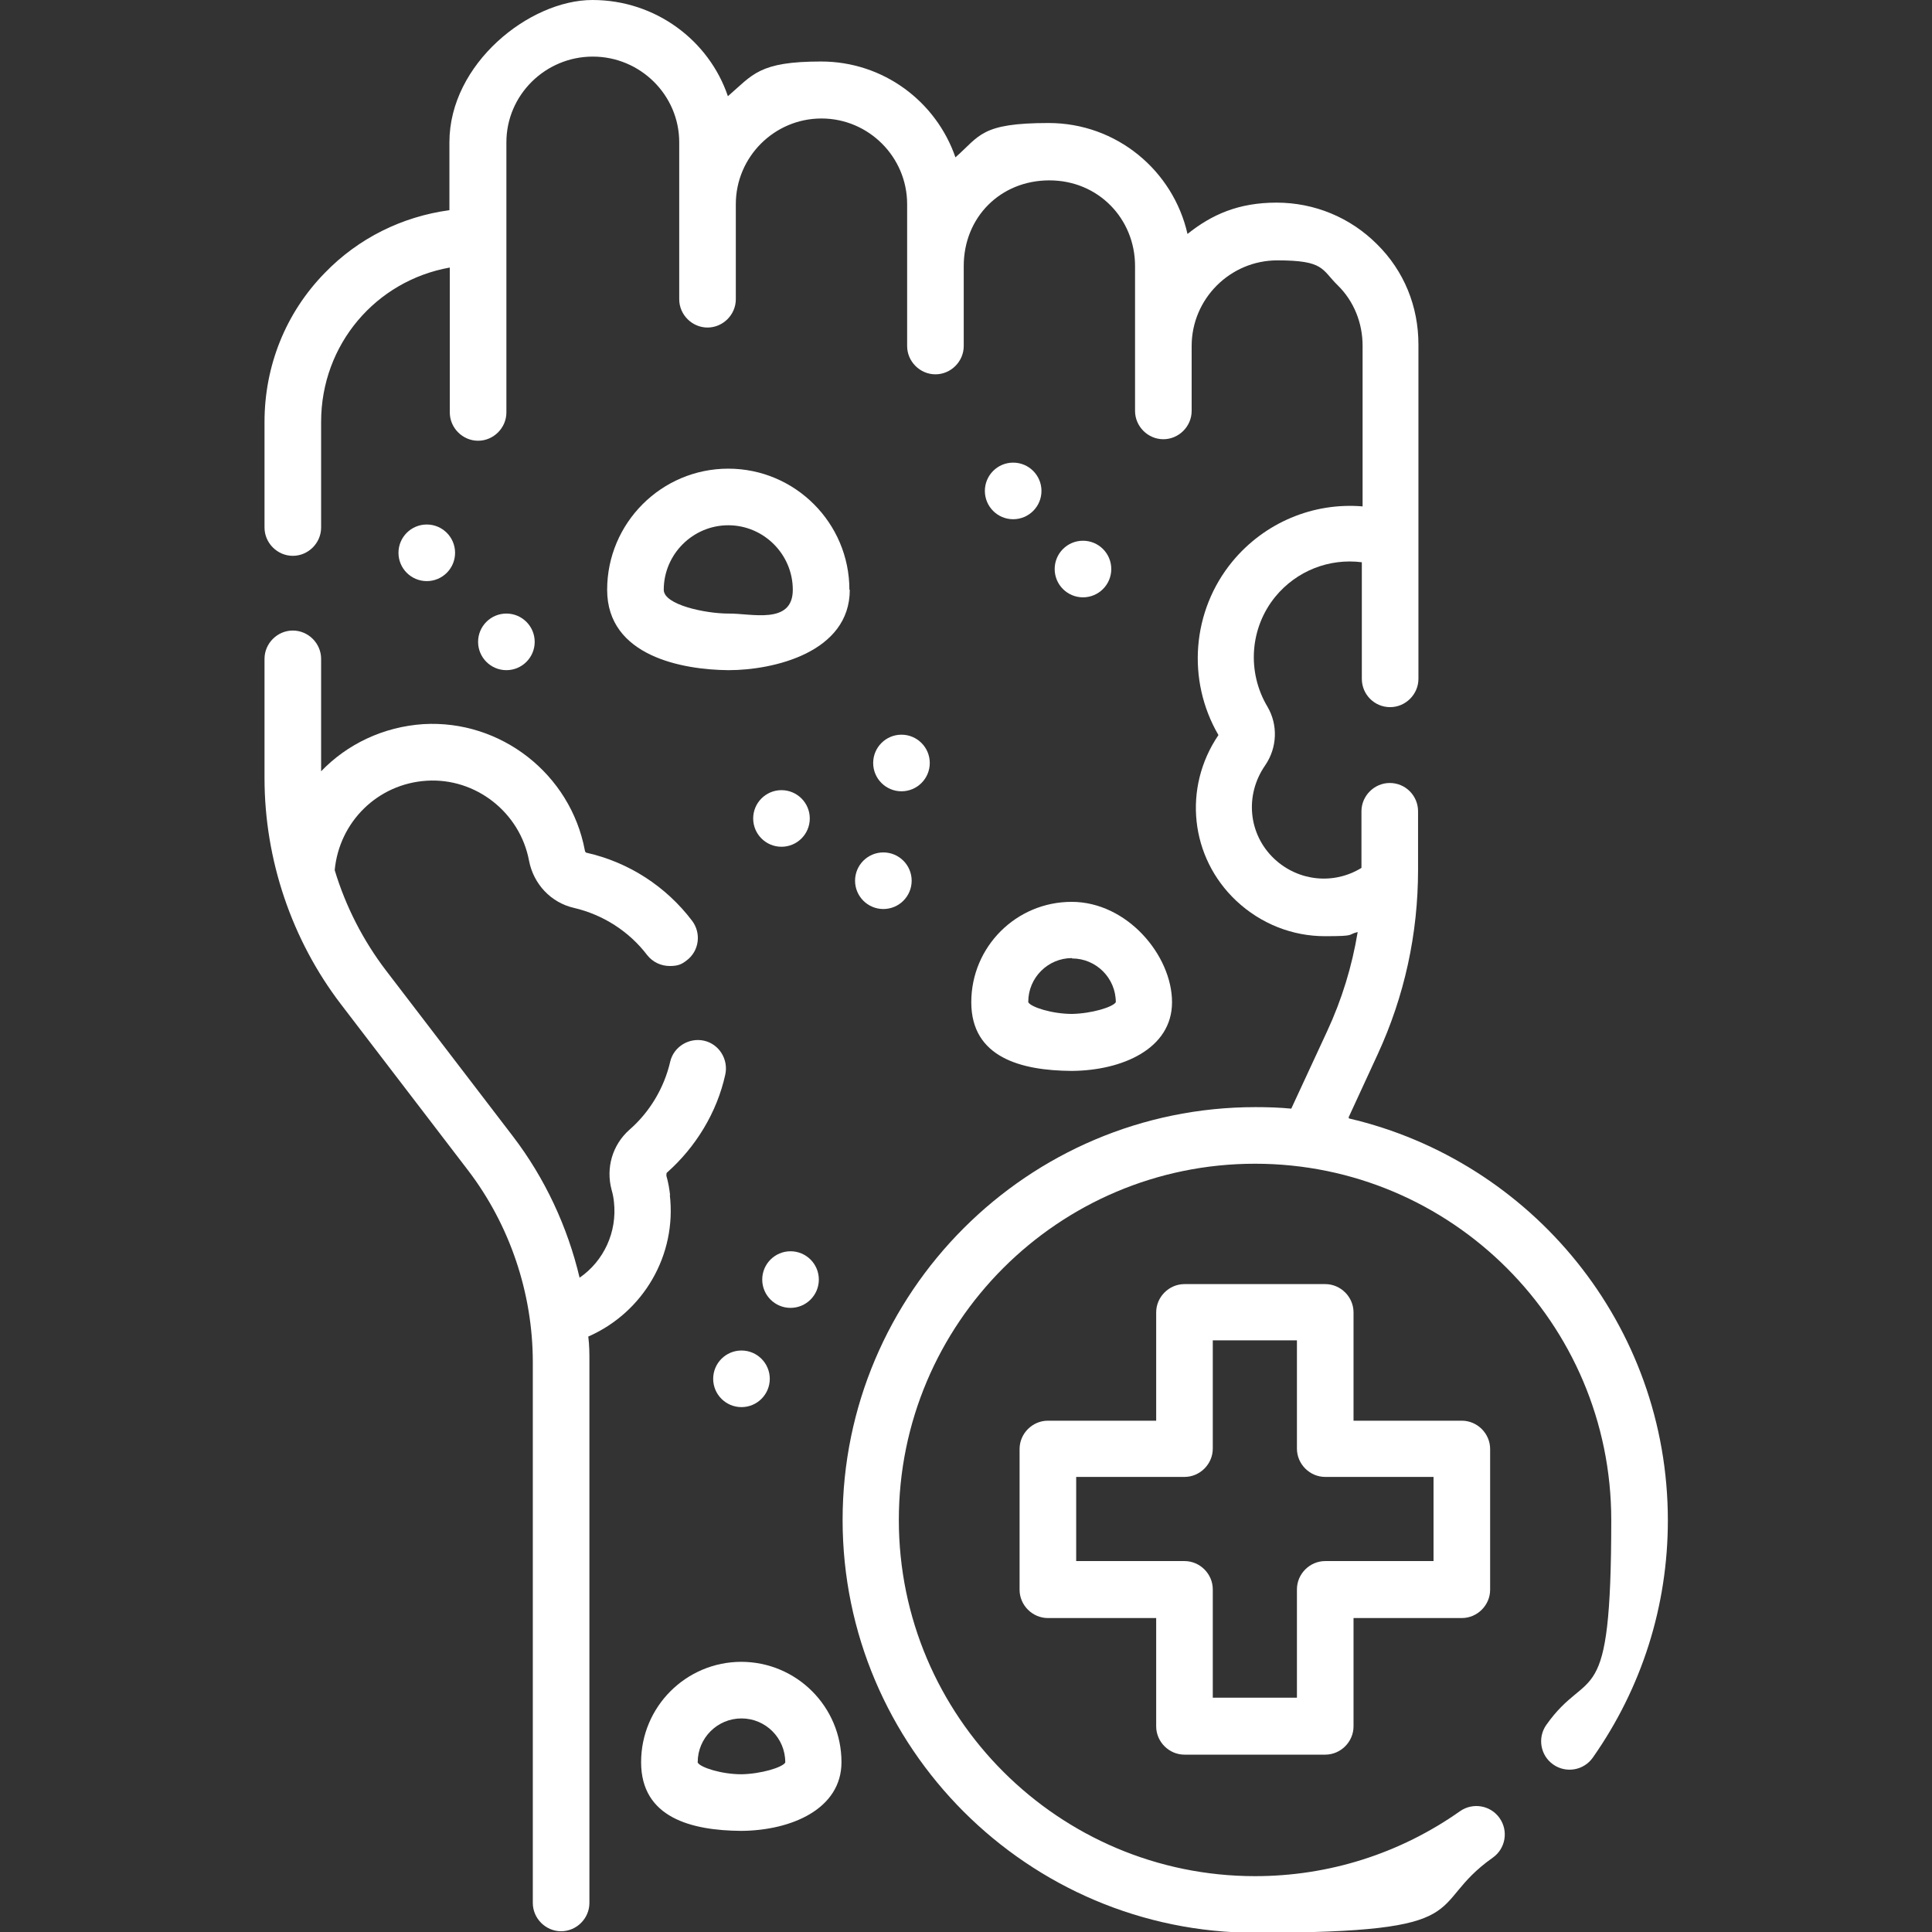
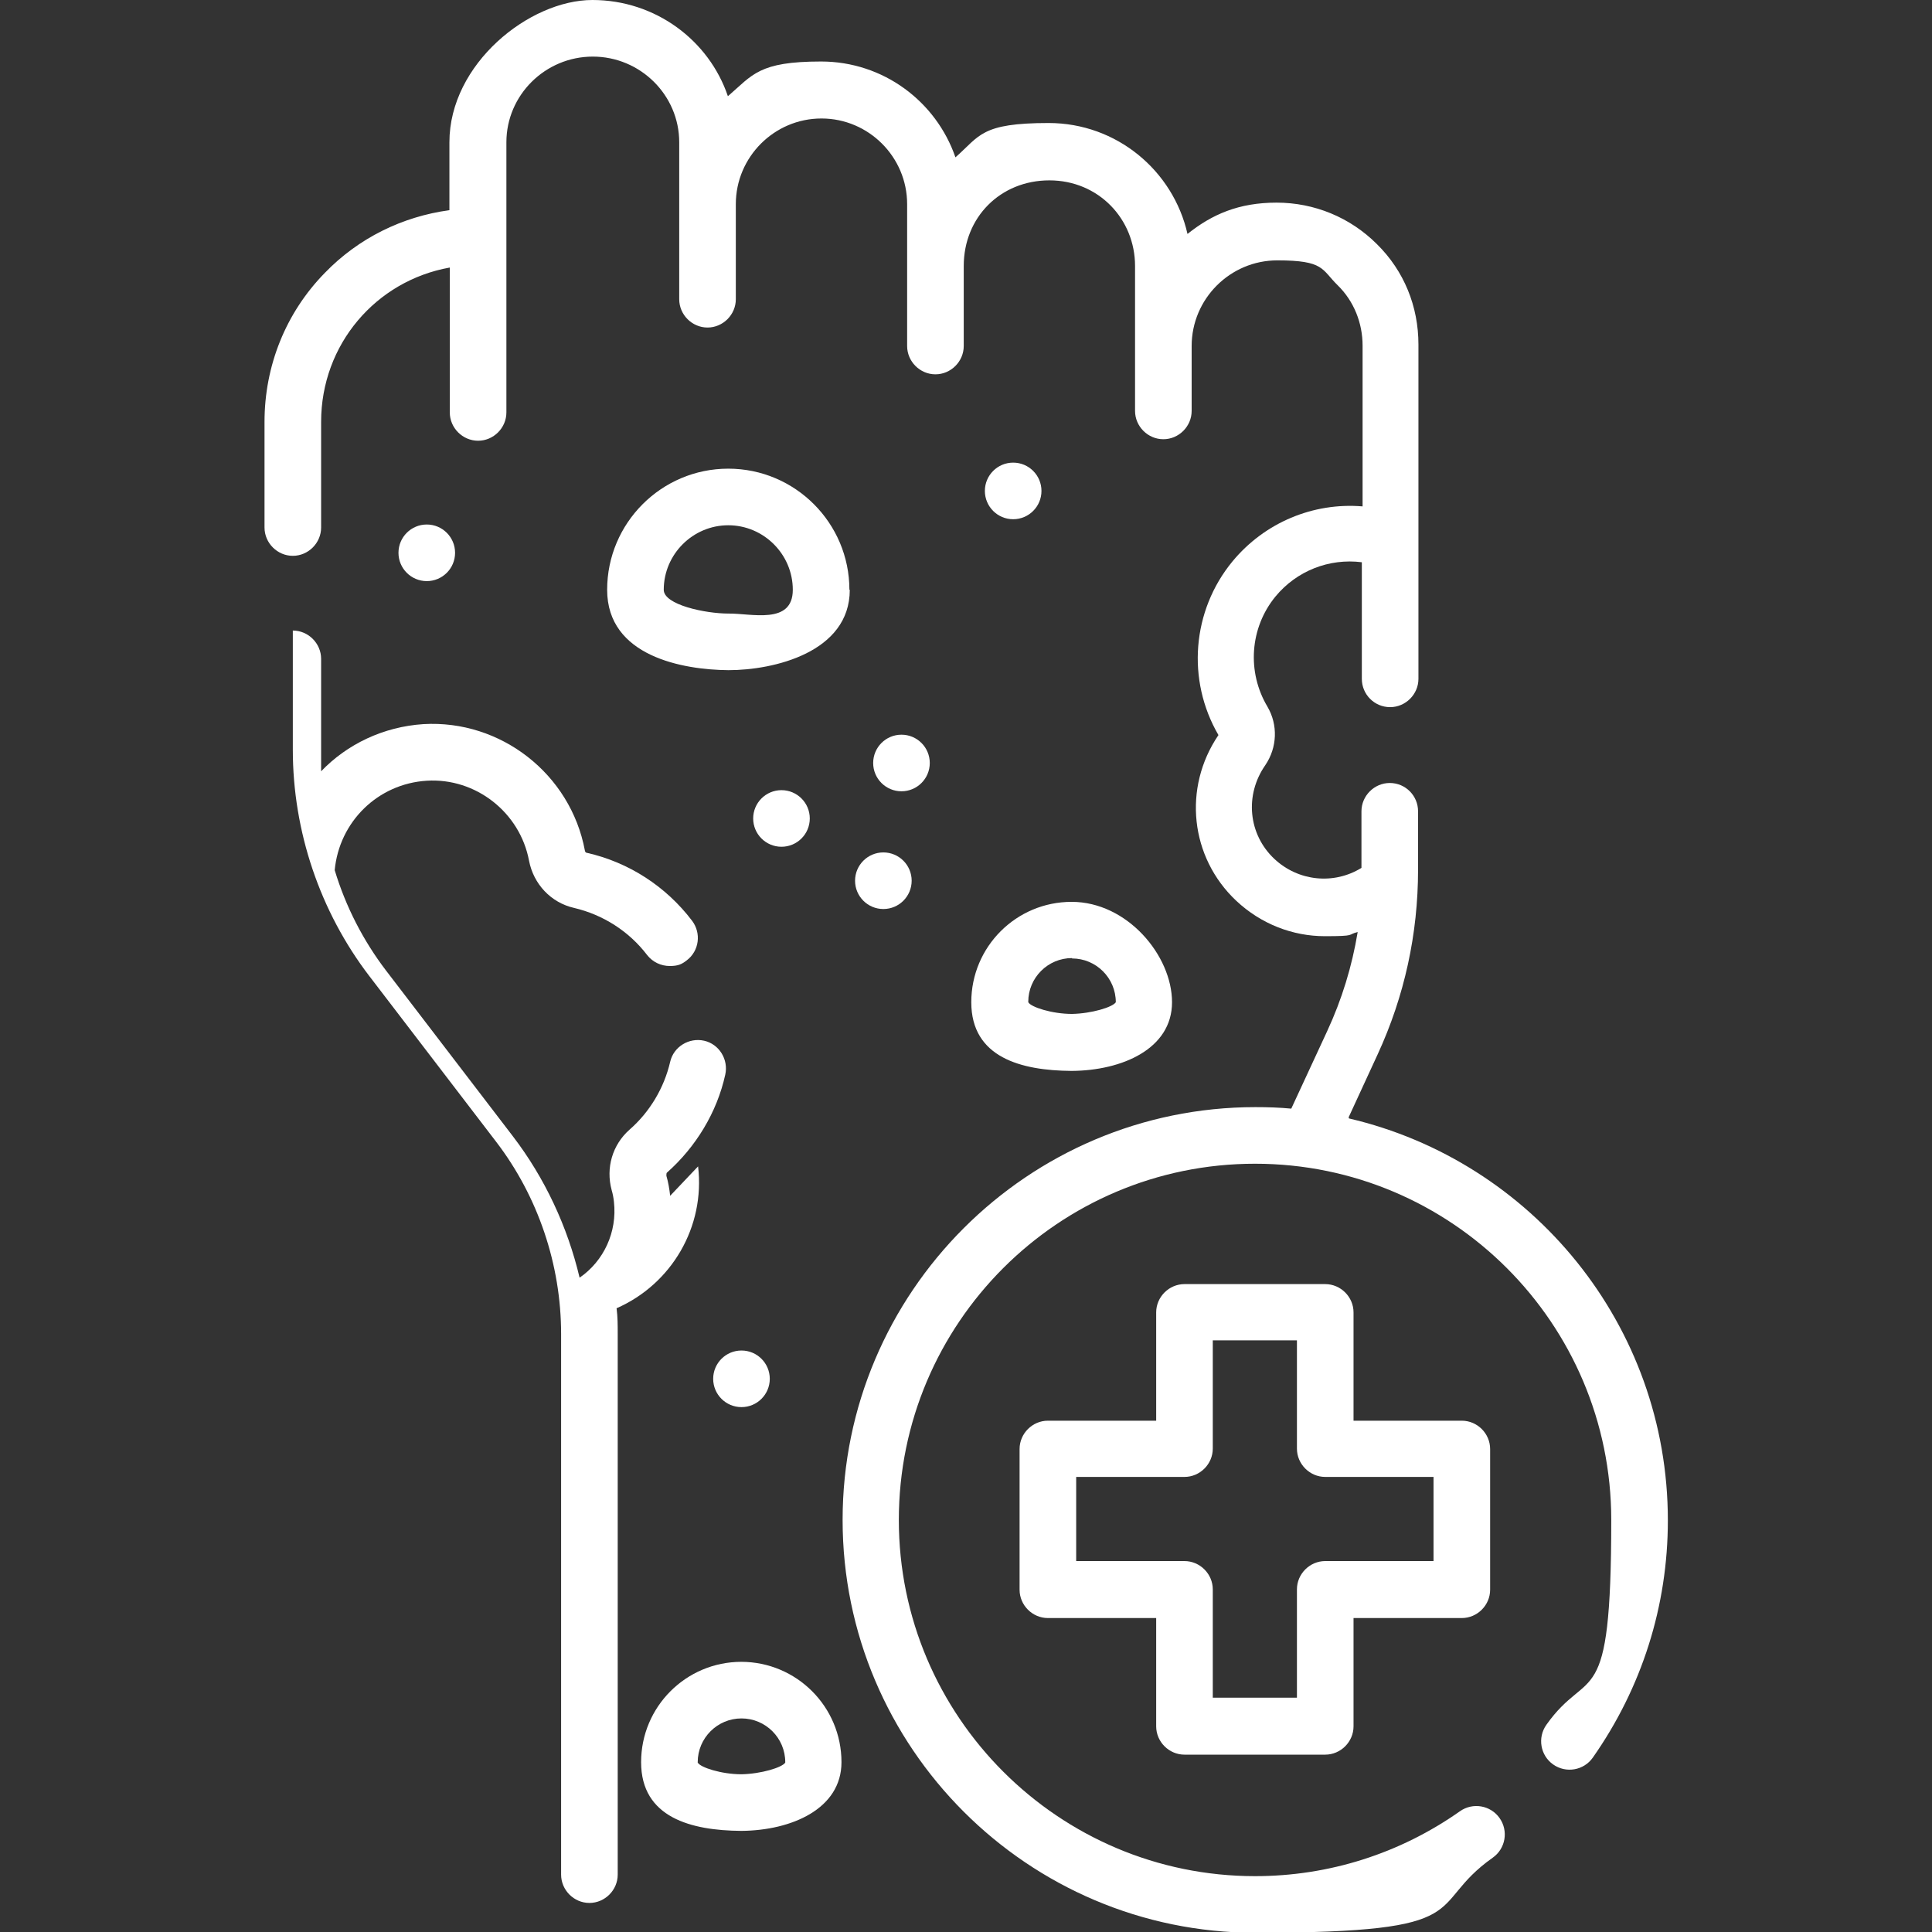
<svg xmlns="http://www.w3.org/2000/svg" id="Capa_1" data-name="Capa 1" width="180.6mm" height="180.6mm" version="1.1" viewBox="0 0 512 512">
  <rect x="0" y="0" width="512" height="512" fill="#333333" stroke="none" />
  <defs>
    <style>
      .cls-1 {
        fill: #fff;
        stroke-width: 0px;
      }
    </style>
  </defs>
-   <path class="cls-1" d="M177.6,316.9c-.2-1.8-.5-3.6-1-5.3,0-.3,0-.6.1-.8,7.7-6.8,13.3-16,15.5-26,.9-4-1.6-8.1-5.6-9-4-.9-8.1,1.6-9,5.6-1.6,6.9-5.4,13.3-10.8,18-4.5,4-6.3,10.1-4.7,16,.3,1,.5,2.1.6,3.1.9,8-2.7,15.7-9.1,20.1-3.2-13.5-9.2-26.4-17.7-37.5l-33.6-43.9c-6.1-8-10.7-17-13.6-26.6,1.2-12.8,11.4-22.9,24.4-23.7,13-.8,24.7,8.4,27.1,21.2,1.2,6.2,5.8,11.1,11.9,12.5,7.7,1.8,14.6,6.2,19.4,12.5,1.5,1.9,3.7,2.9,6,2.9s3.2-.5,4.5-1.5c3.3-2.5,3.9-7.2,1.4-10.5-6.9-9.1-16.8-15.5-27.9-18-.3,0-.5-.4-.5-.6-3.8-20.3-22.3-34.7-42.8-33.5-10.6.7-20.2,5.3-27.1,12.5v-29.8c0-4.1-3.4-7.5-7.5-7.5s-7.5,3.4-7.5,7.5v31.6c0,21.6,7.2,42.9,20.3,60l33.6,43.9c11.1,14.5,17.2,32.6,17.2,50.9v143.3c0,4.1,3.4,7.5,7.5,7.5s7.5-3.4,7.5-7.5v-143.3c0-2.3,0-4.5-.3-6.8,14.6-6.4,23.5-21.6,21.6-37.6h0Z" />
+   <path class="cls-1" d="M177.6,316.9c-.2-1.8-.5-3.6-1-5.3,0-.3,0-.6.1-.8,7.7-6.8,13.3-16,15.5-26,.9-4-1.6-8.1-5.6-9-4-.9-8.1,1.6-9,5.6-1.6,6.9-5.4,13.3-10.8,18-4.5,4-6.3,10.1-4.7,16,.3,1,.5,2.1.6,3.1.9,8-2.7,15.7-9.1,20.1-3.2-13.5-9.2-26.4-17.7-37.5l-33.6-43.9c-6.1-8-10.7-17-13.6-26.6,1.2-12.8,11.4-22.9,24.4-23.7,13-.8,24.7,8.4,27.1,21.2,1.2,6.2,5.8,11.1,11.9,12.5,7.7,1.8,14.6,6.2,19.4,12.5,1.5,1.9,3.7,2.9,6,2.9s3.2-.5,4.5-1.5c3.3-2.5,3.9-7.2,1.4-10.5-6.9-9.1-16.8-15.5-27.9-18-.3,0-.5-.4-.5-.6-3.8-20.3-22.3-34.7-42.8-33.5-10.6.7-20.2,5.3-27.1,12.5v-29.8c0-4.1-3.4-7.5-7.5-7.5v31.6c0,21.6,7.2,42.9,20.3,60l33.6,43.9c11.1,14.5,17.2,32.6,17.2,50.9v143.3c0,4.1,3.4,7.5,7.5,7.5s7.5-3.4,7.5-7.5v-143.3c0-2.3,0-4.5-.3-6.8,14.6-6.4,23.5-21.6,21.6-37.6h0Z" />
  <path class="cls-1" d="M357.4,296.1l7.7-16.7c7.1-15.4,10.7-31.9,10.7-48.9v-15.5c0-4.1-3.3-7.5-7.5-7.5h0c-4.1,0-7.5,3.4-7.5,7.5v15c-7.3,4.5-16.7,3.6-23.1-2.4-6.9-6.5-7.9-16.9-2.4-24.8h0c3.2-4.7,3.4-10.7.6-15.5-5.5-9.2-4.7-20.9,2.1-29.2,5.6-6.8,14.2-10.2,22.9-9.1v30.9c0,4.1,3.3,7.5,7.5,7.5h0c4.1,0,7.5-3.4,7.5-7.5v-88.6c0-10.1-3.8-19.5-11-26.6-7.1-7.1-16.6-11-26.6-11s-17.1,3.1-23.6,8.3c-3.8-16.8-18.8-29.4-36.8-29.4s-18.2,3.4-24.7,9.1c-5.1-14.8-19.1-25.4-35.6-25.4s-18.1,3.5-24.7,9.2C187.9,10.7,173.7,0,157,0s-37.9,16.9-37.9,37.7v18c-12.5,1.7-24.1,7.4-33,16.6-10.4,10.6-16,24.7-16,39.5v28c0,4.1,3.4,7.5,7.5,7.5s7.5-3.4,7.5-7.5v-28c0-20.5,14.5-37.4,34.1-40.9v38.4c0,4.1,3.4,7.5,7.5,7.5s7.5-3.4,7.5-7.5V37.7c0-12.5,10.3-22.7,22.9-22.7s22.9,10.2,22.9,22.7v41.6c0,4.1,3.4,7.5,7.5,7.5s7.5-3.4,7.5-7.5v-25.2c0-12.5,10.2-22.7,22.7-22.7s22.7,10.2,22.7,22.7v37.6c0,4.1,3.4,7.5,7.5,7.5s7.5-3.4,7.5-7.5v-21.2c0-12.9,9.7-22.7,22.7-22.7s22.7,10.2,22.7,22.7v38.4c0,4.1,3.4,7.5,7.5,7.5s7.5-3.4,7.5-7.5v-17.2s0,0,0,0c0-12.5,10.2-22.7,22.7-22.7s11.7,2.4,16,6.6,6.6,10,6.6,16v42.6c-13.1-1.1-26,4.3-34.5,14.6-10.7,13-12.2,31.4-3.7,46-9.5,14-7.5,32.4,4.7,43.9,6.6,6.2,15,9.4,23.5,9.4s5.8-.4,8.7-1.1c-1.5,9.1-4.2,17.9-8.1,26.3l-9.5,20.5c-3.1-.3-6.3-.4-9.5-.4-60.3,0-109.4,49.1-109.4,109.4s49.1,109.4,109.4,109.4,44.5-6.9,62.9-19.9c3.4-2.4,4.2-7.1,1.8-10.5-2.4-3.4-7.1-4.2-10.5-1.8-15.9,11.2-34.7,17.2-54.3,17.2-52,0-94.4-42.3-94.4-94.4s42.3-94.4,94.4-94.4,94.4,42.3,94.4,94.4-5.9,38.3-17.2,54.3c-2.4,3.4-1.6,8.1,1.8,10.5s8.1,1.6,10.5-1.8c13-18.5,19.9-40.2,19.9-62.9,0-51.8-36.1-95.2-84.5-106.5h0Z" />
  <path class="cls-1" d="M313.9,465h37.3c4.1,0,7.5-3.4,7.5-7.5v-28.7h28.7c4.1,0,7.5-3.4,7.5-7.5v-37.3c0-4.1-3.4-7.5-7.5-7.5h-28.7v-28.7c0-4.1-3.4-7.5-7.5-7.5h-37.3c-4.1,0-7.5,3.4-7.5,7.5v28.7h-28.7c-4.1,0-7.5,3.4-7.5,7.5v37.3c0,4.1,3.4,7.5,7.5,7.5h28.7v28.7c0,4.1,3.4,7.5,7.5,7.5h0ZM285.2,413.7v-22.3h28.7c4.1,0,7.5-3.4,7.5-7.5v-28.7h22.3v28.7c0,4.1,3.4,7.5,7.5,7.5h28.7v22.3h-28.7c-4.1,0-7.5,3.4-7.5,7.5v28.7h-22.3v-28.7c0-4.1-3.4-7.5-7.5-7.5h-28.7Z" />
  <path class="cls-1" d="M284,283.8h.1c13.2-.1,26.5-5.8,26.5-18.2s-11.9-26.6-26.6-26.6-26.6,11.9-26.6,26.6,13.3,18.1,26.5,18.2ZM284.1,254c6.4,0,11.6,5.2,11.6,11.6s0,0,0,0c-.8,1.3-6.4,3-11.6,3.1-5.3,0-10.9-1.8-11.6-3.1,0,0,0,0,0-.1,0-6.4,5.2-11.6,11.6-11.6h0Z" />
  <path class="cls-1" d="M196.5,440.4c-14.7,0-26.6,11.9-26.6,26.6s13.3,18.1,26.5,18.2h.1c13.2-.1,26.5-5.8,26.5-18.2,0-14.7-11.9-26.6-26.6-26.6h0ZM208.1,467.1c-.8,1.3-6.4,3-11.6,3.1-5.3,0-10.9-1.8-11.6-3.1,0,0,0,0,0-.1,0-6.4,5.2-11.6,11.6-11.6s11.6,5.2,11.6,11.6c0,0,0,0,0,0Z" />
  <path class="cls-1" d="M225.1,156.3c0-17.7-14.4-32.1-32.1-32.1s-32.1,14.4-32.1,32.1,20.2,21.2,32.1,21.3h.1c11.9,0,32.1-4.7,32.1-21.3ZM193,162.6c-6,0-17.1-2.3-17.1-6.3,0-9.4,7.7-17.1,17.1-17.1s17.1,7.7,17.1,17.1-11.1,6.2-17.1,6.3Z" />
  <circle class="cls-1" cx="196.5" cy="365.4" r="7.5" />
-   <circle class="cls-1" cx="209.5" cy="339.1" r="7.5" />
  <circle class="cls-1" cx="207.1" cy="216.9" r="7.5" />
  <circle class="cls-1" cx="234.1" cy="233.4" r="7.5" />
  <circle class="cls-1" cx="238.9" cy="202.2" r="7.5" />
-   <circle class="cls-1" cx="287" cy="150.8" r="7.5" />
  <circle class="cls-1" cx="268.5" cy="130.1" r="7.5" />
-   <circle class="cls-1" cx="134.2" cy="170.1" r="7.5" />
  <circle class="cls-1" cx="113.1" cy="146.5" r="7.5" />
</svg>